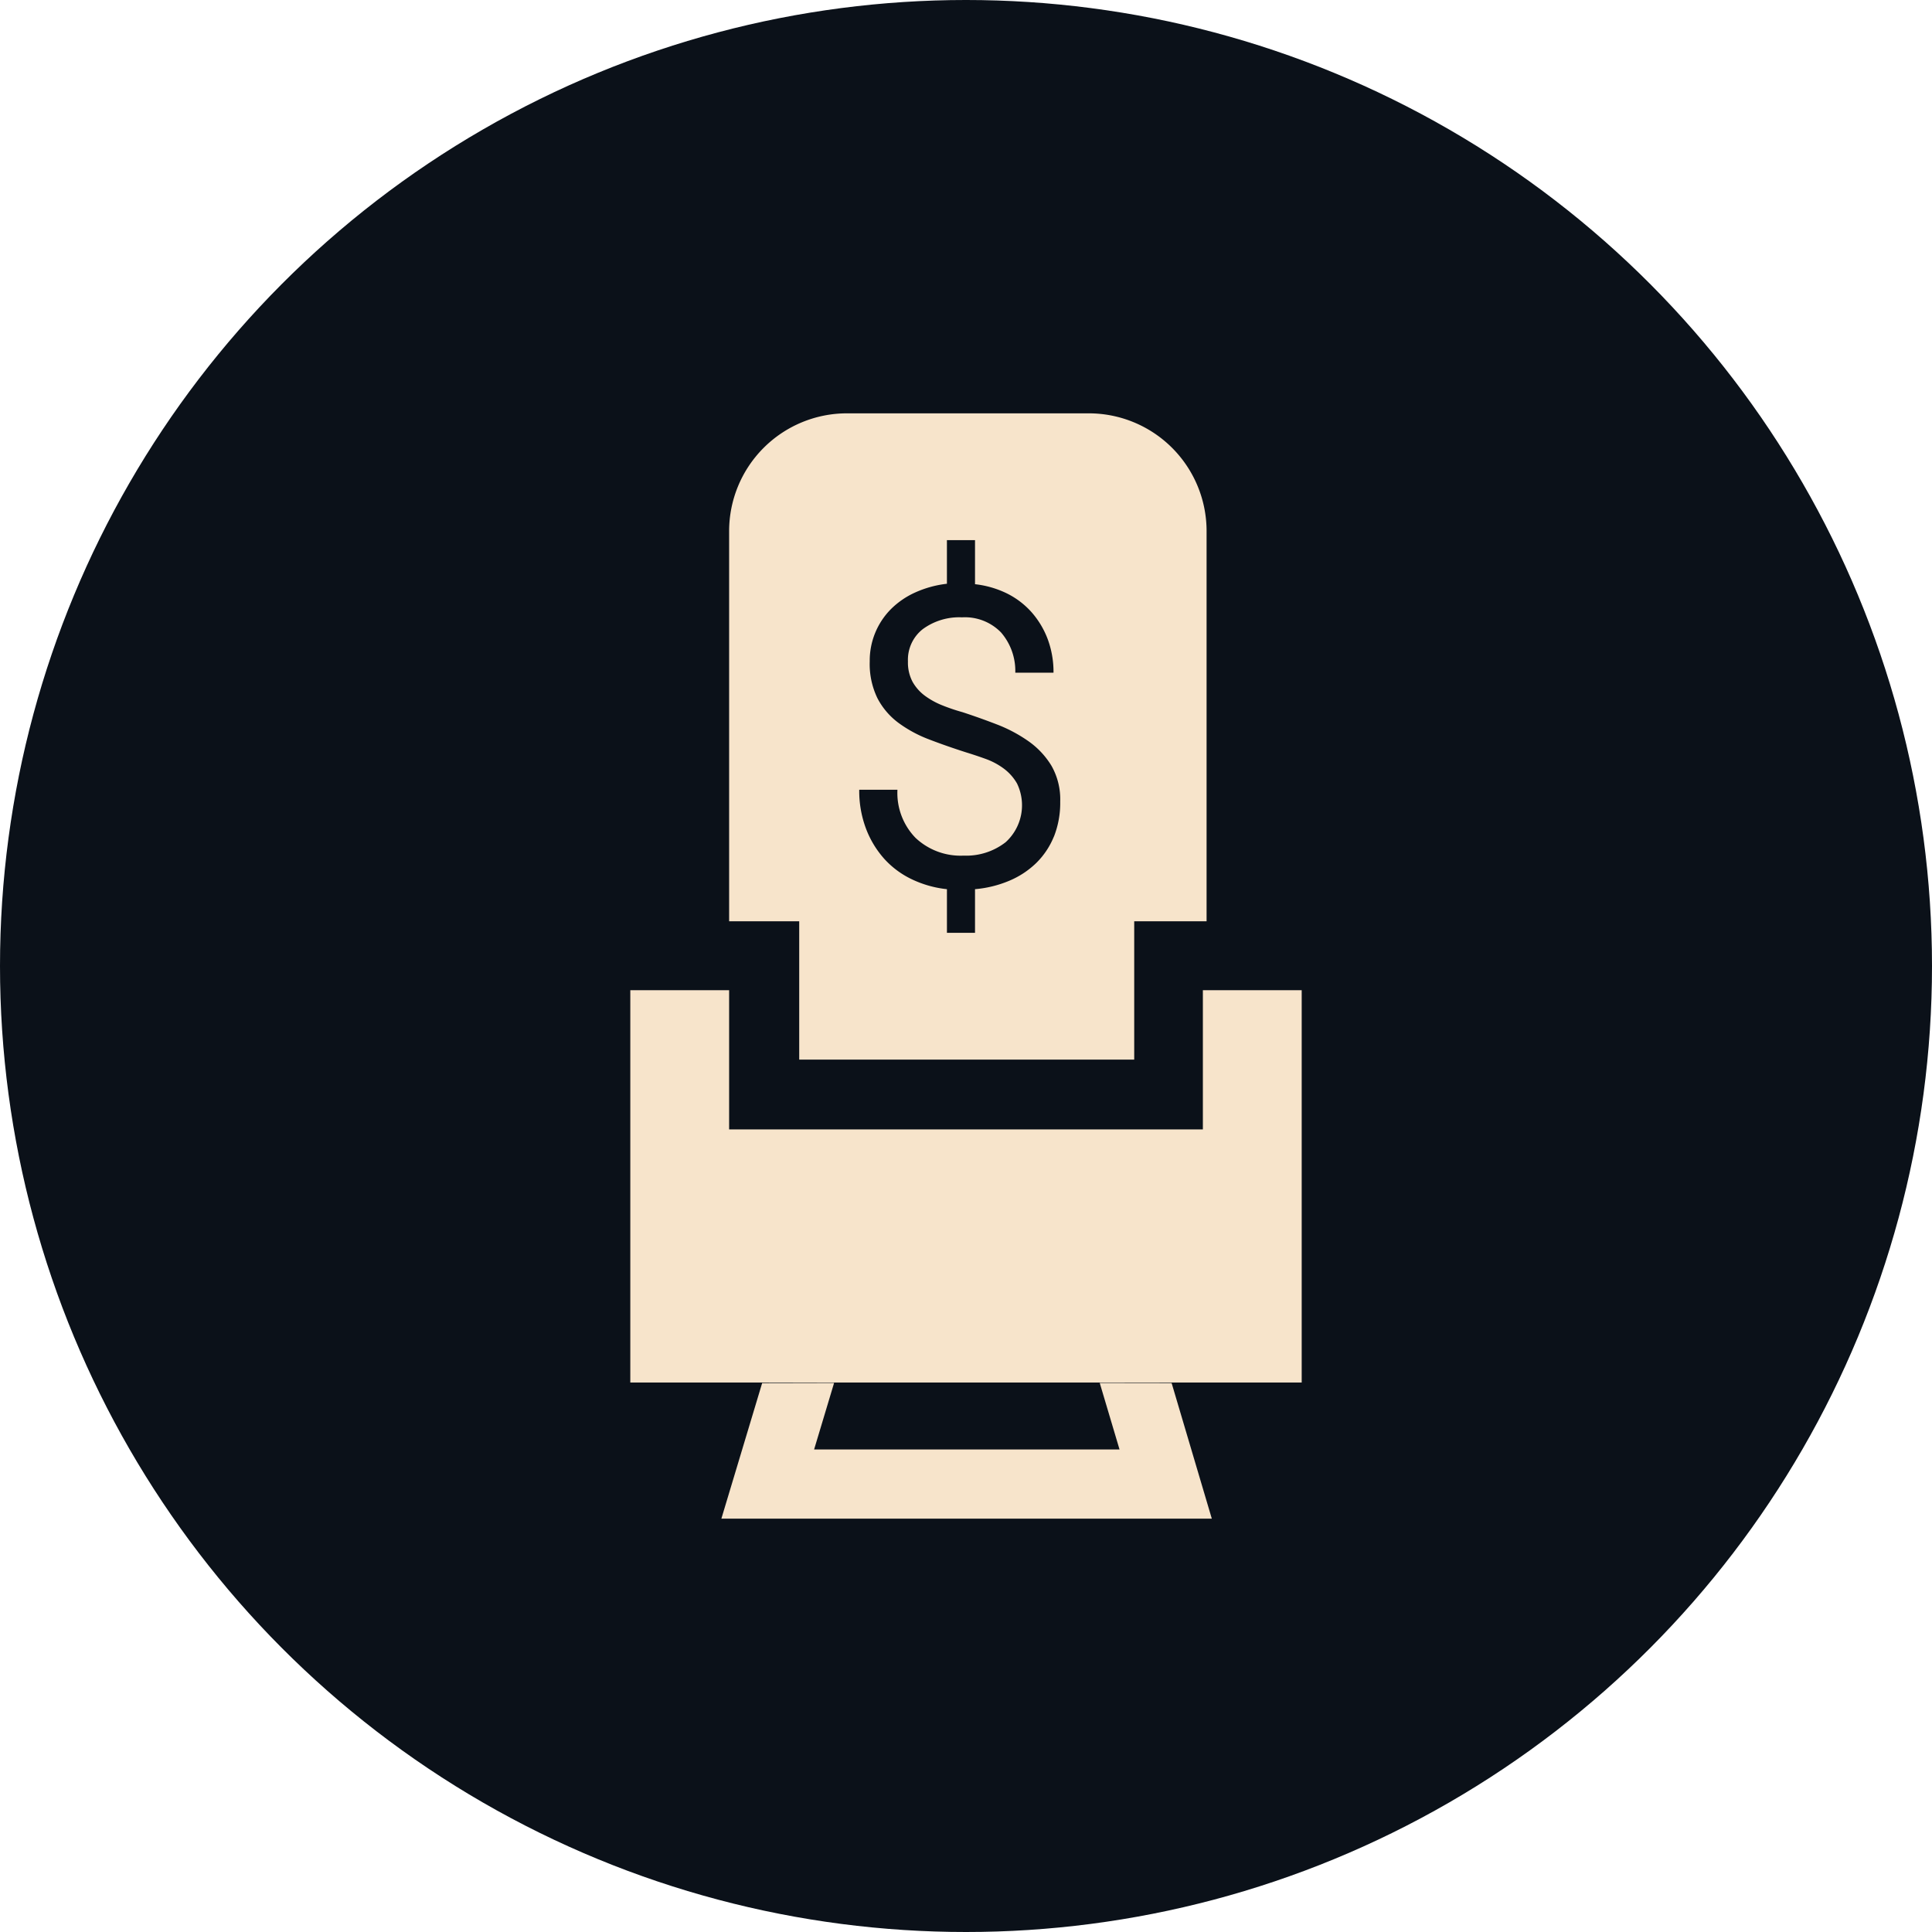
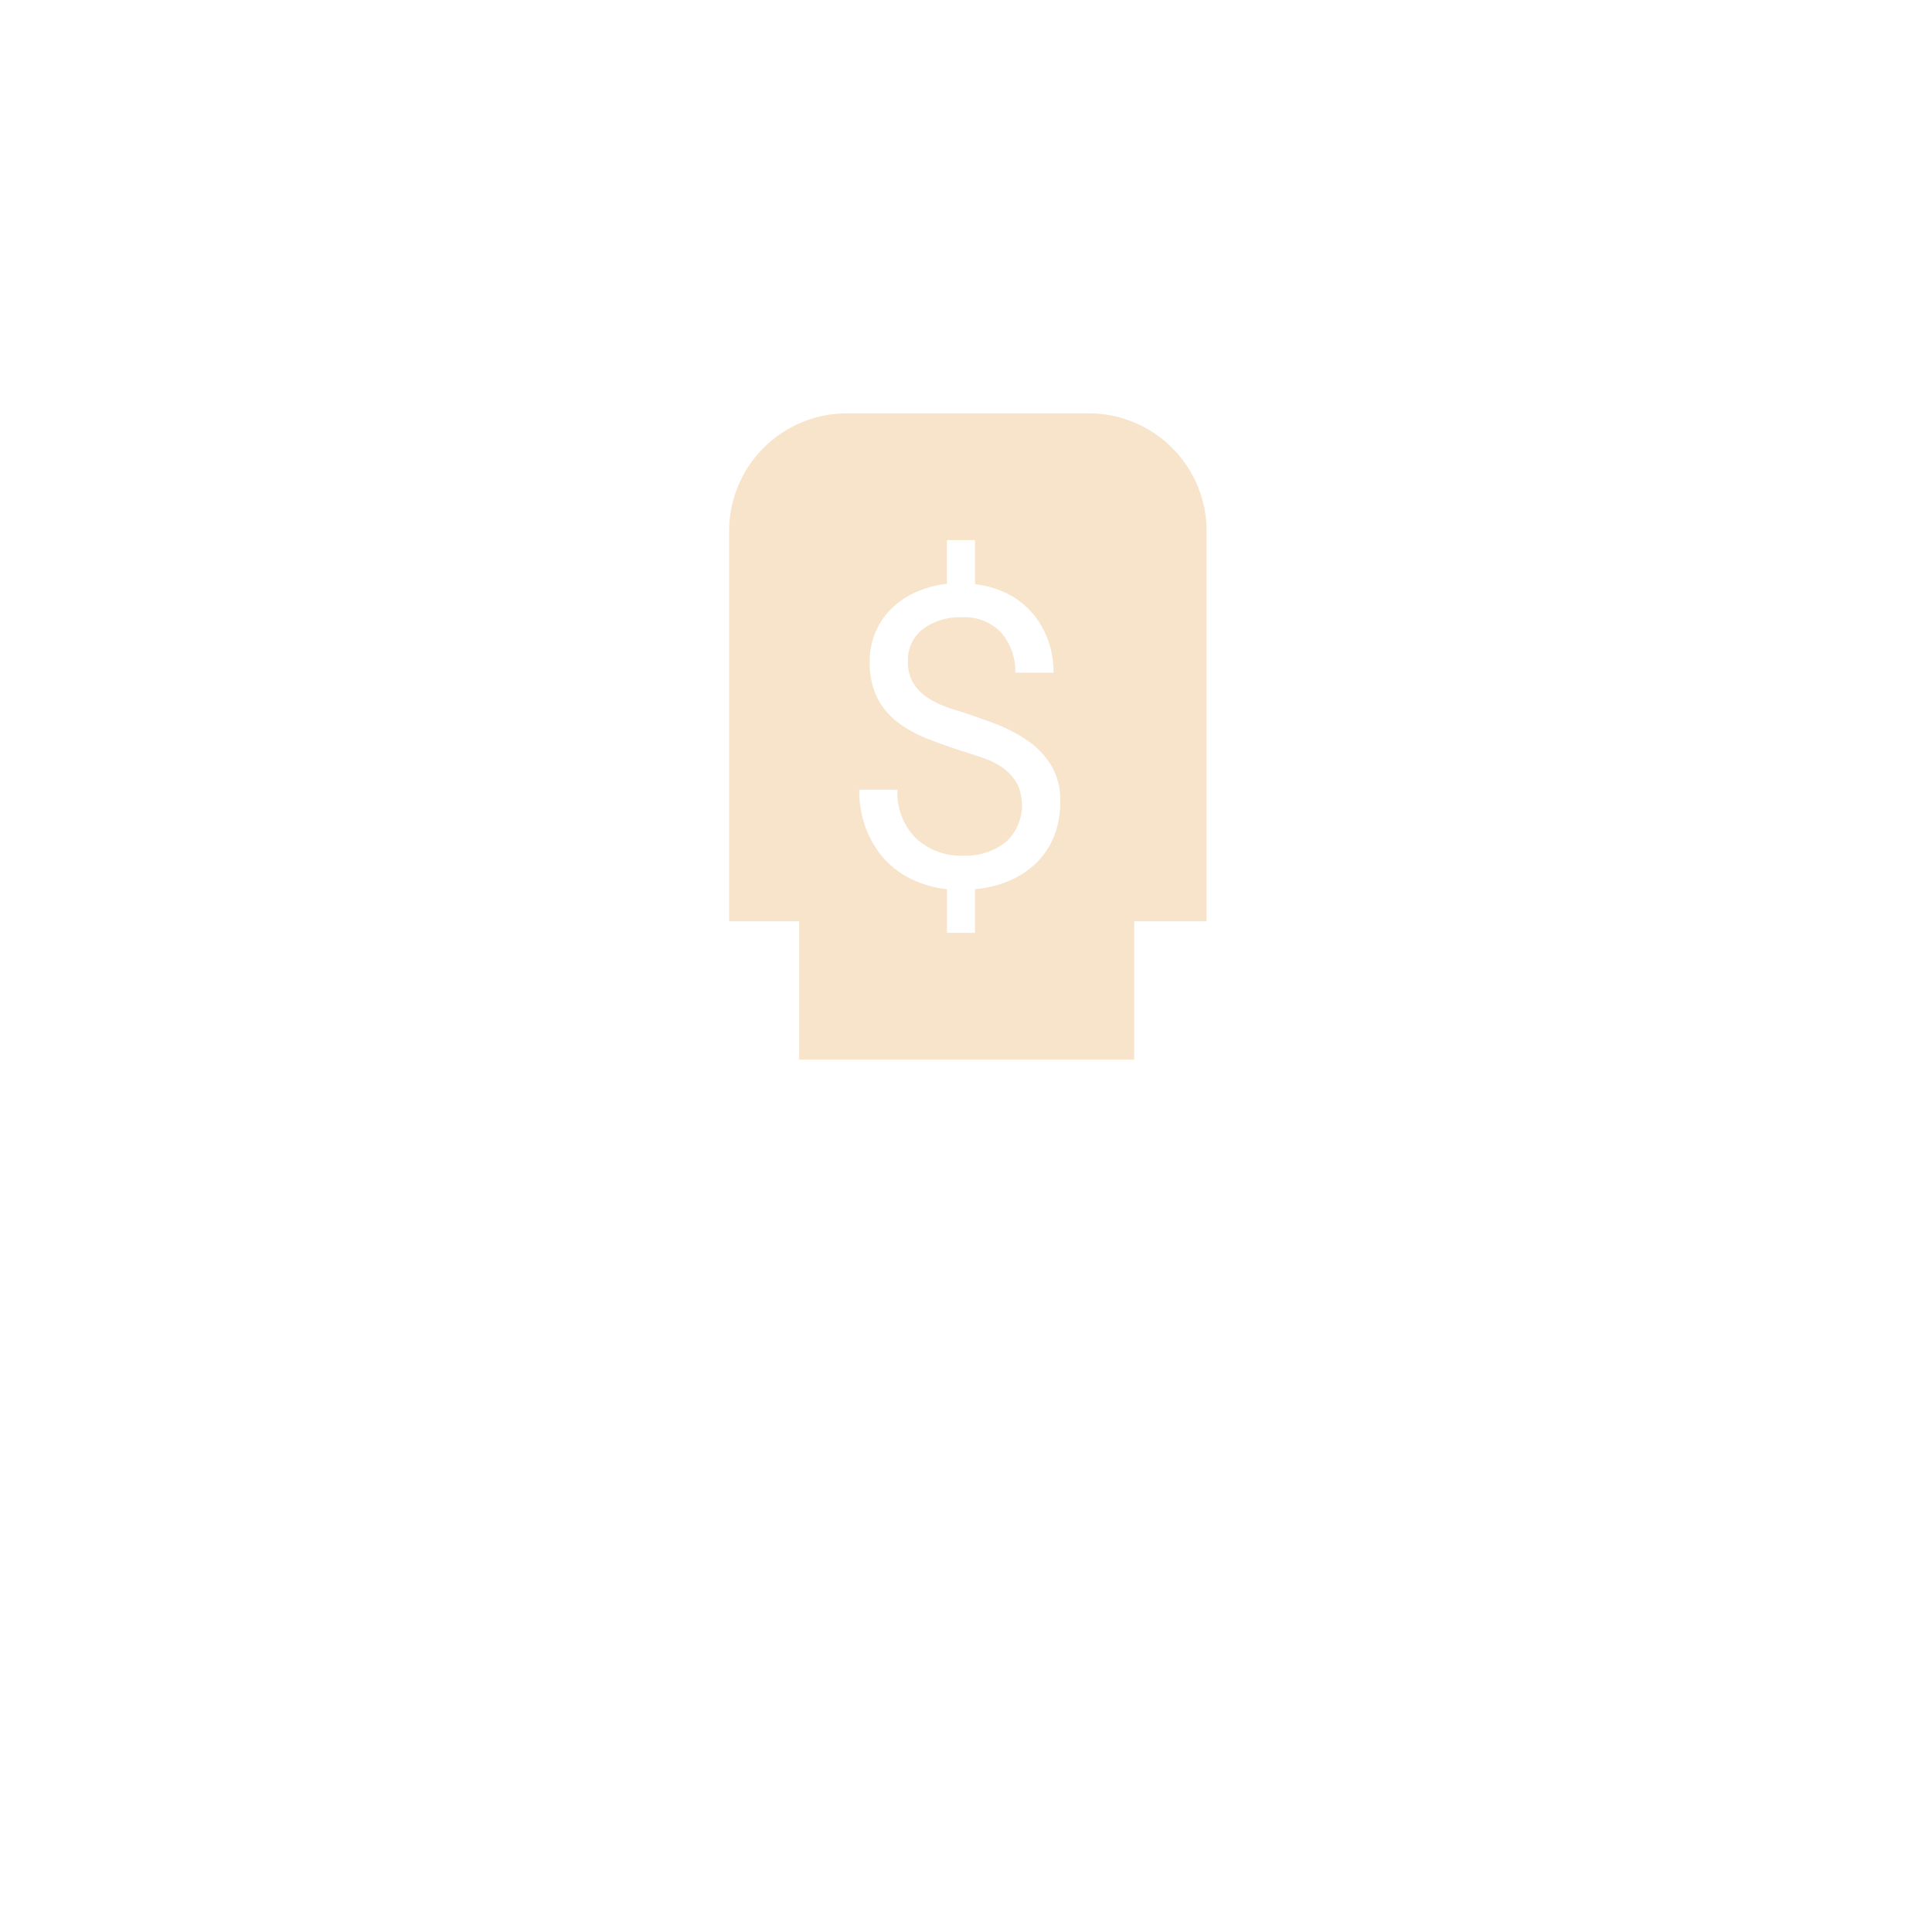
<svg xmlns="http://www.w3.org/2000/svg" width="312" height="312" viewBox="0 0 312 312">
  <defs>
    <clipPath id="clip-path">
      <rect id="Rectangle_1048" data-name="Rectangle 1048" width="108.424" height="178.5" fill="none" />
    </clipPath>
  </defs>
  <g id="Group_1336" data-name="Group 1336" transform="translate(4098 8017)">
    <g id="Group_1253" data-name="Group 1253" transform="translate(1195)">
-       <circle id="Ellipse_193" data-name="Ellipse 193" cx="156" cy="156" r="156" transform="translate(-5293 -8017)" fill="#0b1119" />
-     </g>
+       </g>
    <g id="Group_1309" data-name="Group 1309" transform="translate(-3996.212 -7950.25)">
-       <path id="Path_621" data-name="Path 621" d="M92.465,179.627v22.482H15.959V179.627H0v63.356H108.424V179.627Z" transform="translate(0 -86.469)" fill="#f7e4cb" />
-       <path id="Path_622" data-name="Path 622" d="M92.659,312.666H43.335l3.228-10.745-11.618.025-6.584,21.892h79.2l-6.49-21.9-11.61-.017Z" transform="translate(-13.653 -145.339)" fill="#f7e4cb" />
      <g id="Group_1310" data-name="Group 1310" transform="translate(0)">
        <g id="Group_1309-2" data-name="Group 1309" clip-path="url(#clip-path)">
          <path id="Path_623" data-name="Path 623" d="M88.862,0H49.8A19.032,19.032,0,0,0,30.772,19.032v63H42.09v22.337h54.1V82.028h11.687v-63A19.024,19.024,0,0,0,88.862,0M83.22,68.342a12.654,12.654,0,0,1-2.845,4.268A14.03,14.03,0,0,1,76,75.488a18.224,18.224,0,0,1-5.519,1.356V83.89H65.947V76.844a17.383,17.383,0,0,1-5.662-1.594,14.276,14.276,0,0,1-4.471-3.319,15.586,15.586,0,0,1-2.944-4.879,17.267,17.267,0,0,1-1.086-6.263h6.169a10.416,10.416,0,0,0,2.911,7.757,10.6,10.6,0,0,0,7.79,2.878,10.341,10.341,0,0,0,6.776-2.167,8.058,8.058,0,0,0,1.83-9.489,7.892,7.892,0,0,0-2.134-2.4A11.318,11.318,0,0,0,72.21,55.81c-1.059-.385-2.112-.733-3.149-1.053q-3.183-1.017-6-2.1a20.684,20.684,0,0,1-4.945-2.674,11.688,11.688,0,0,1-3.386-3.964,12.643,12.643,0,0,1-1.251-5.96,11.792,11.792,0,0,1,3.451-8.469,13.244,13.244,0,0,1,3.931-2.679,17.163,17.163,0,0,1,5.083-1.389V20.476h4.537v7.118a15.6,15.6,0,0,1,5.149,1.488A13.154,13.154,0,0,1,79.6,32.1a14.056,14.056,0,0,1,2.608,4.334,15.2,15.2,0,0,1,.948,5.453H76.985a9.5,9.5,0,0,0-2.3-6.5,8.128,8.128,0,0,0-6.3-2.442,9.953,9.953,0,0,0-6.335,1.9,6.286,6.286,0,0,0-2.4,5.221,6.631,6.631,0,0,0,.744,3.285,7.182,7.182,0,0,0,1.963,2.233,12.489,12.489,0,0,0,2.812,1.56,30.654,30.654,0,0,0,3.286,1.114q2.712.885,5.524,1.968a23.6,23.6,0,0,1,5.111,2.707,13.276,13.276,0,0,1,3.727,3.964,10.967,10.967,0,0,1,1.423,5.795,14.773,14.773,0,0,1-1.014,5.657" transform="translate(-14.813)" fill="#f7e4cb" />
        </g>
      </g>
    </g>
  </g>
</svg>